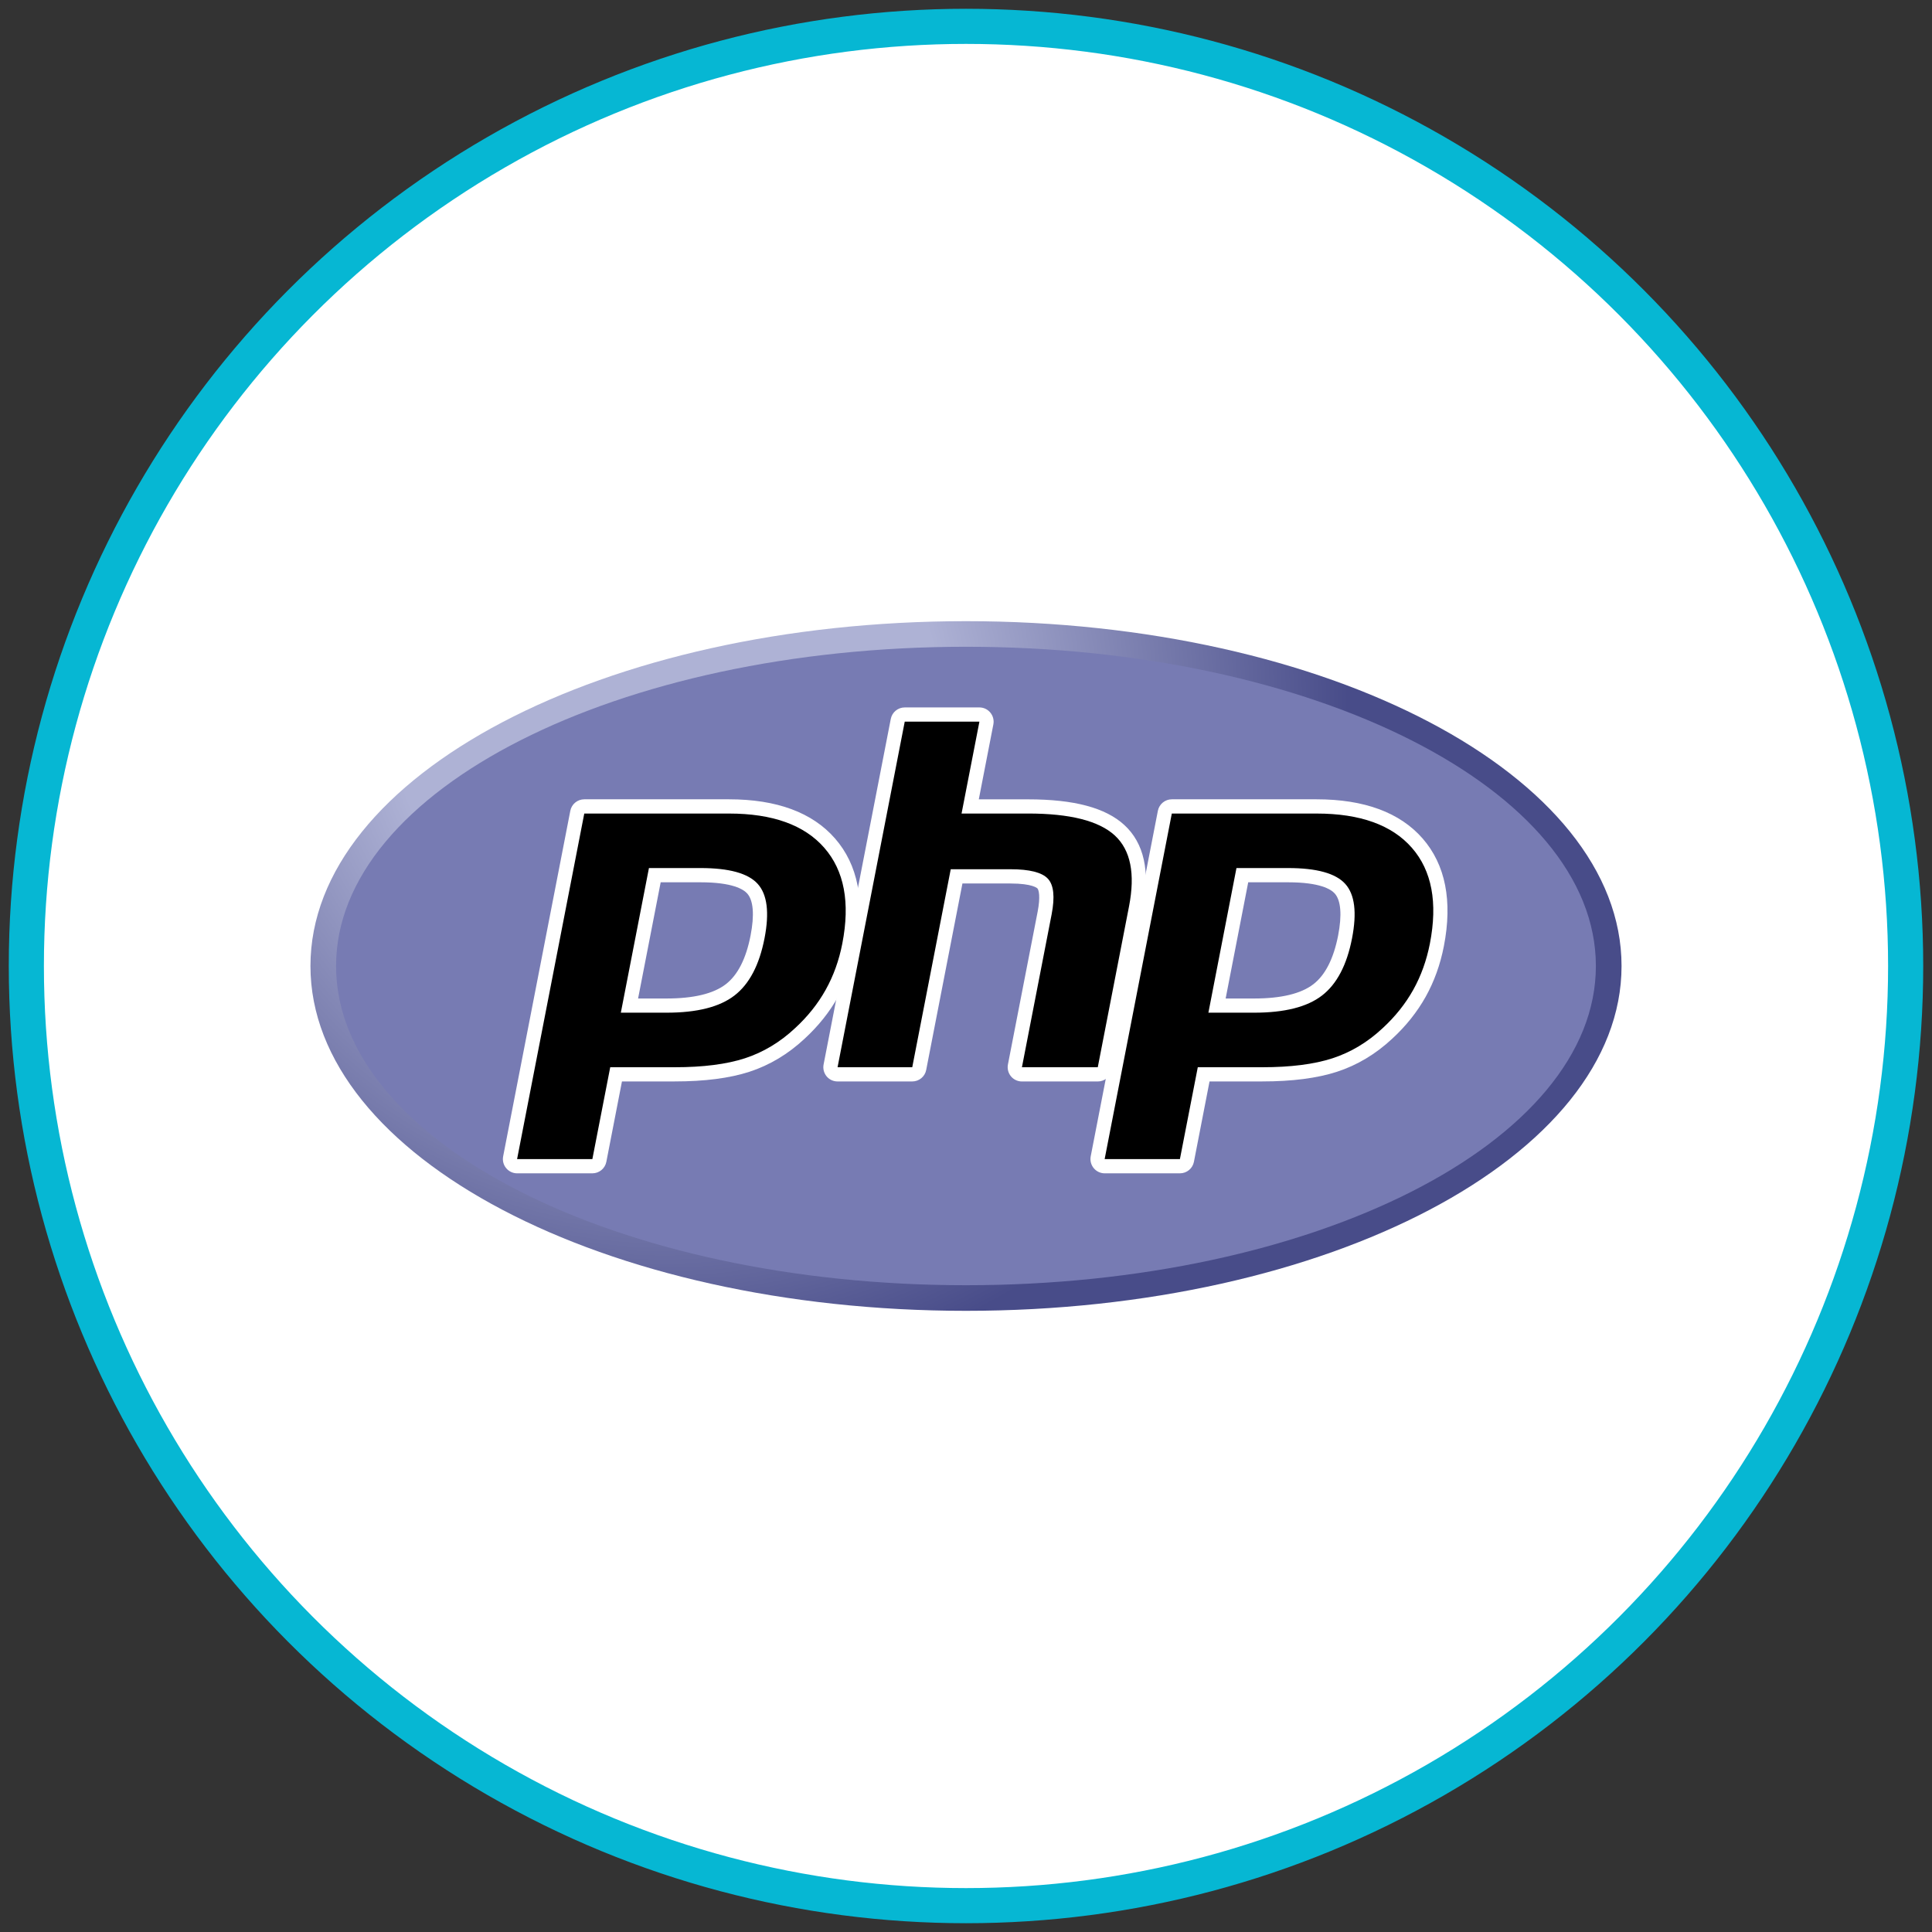
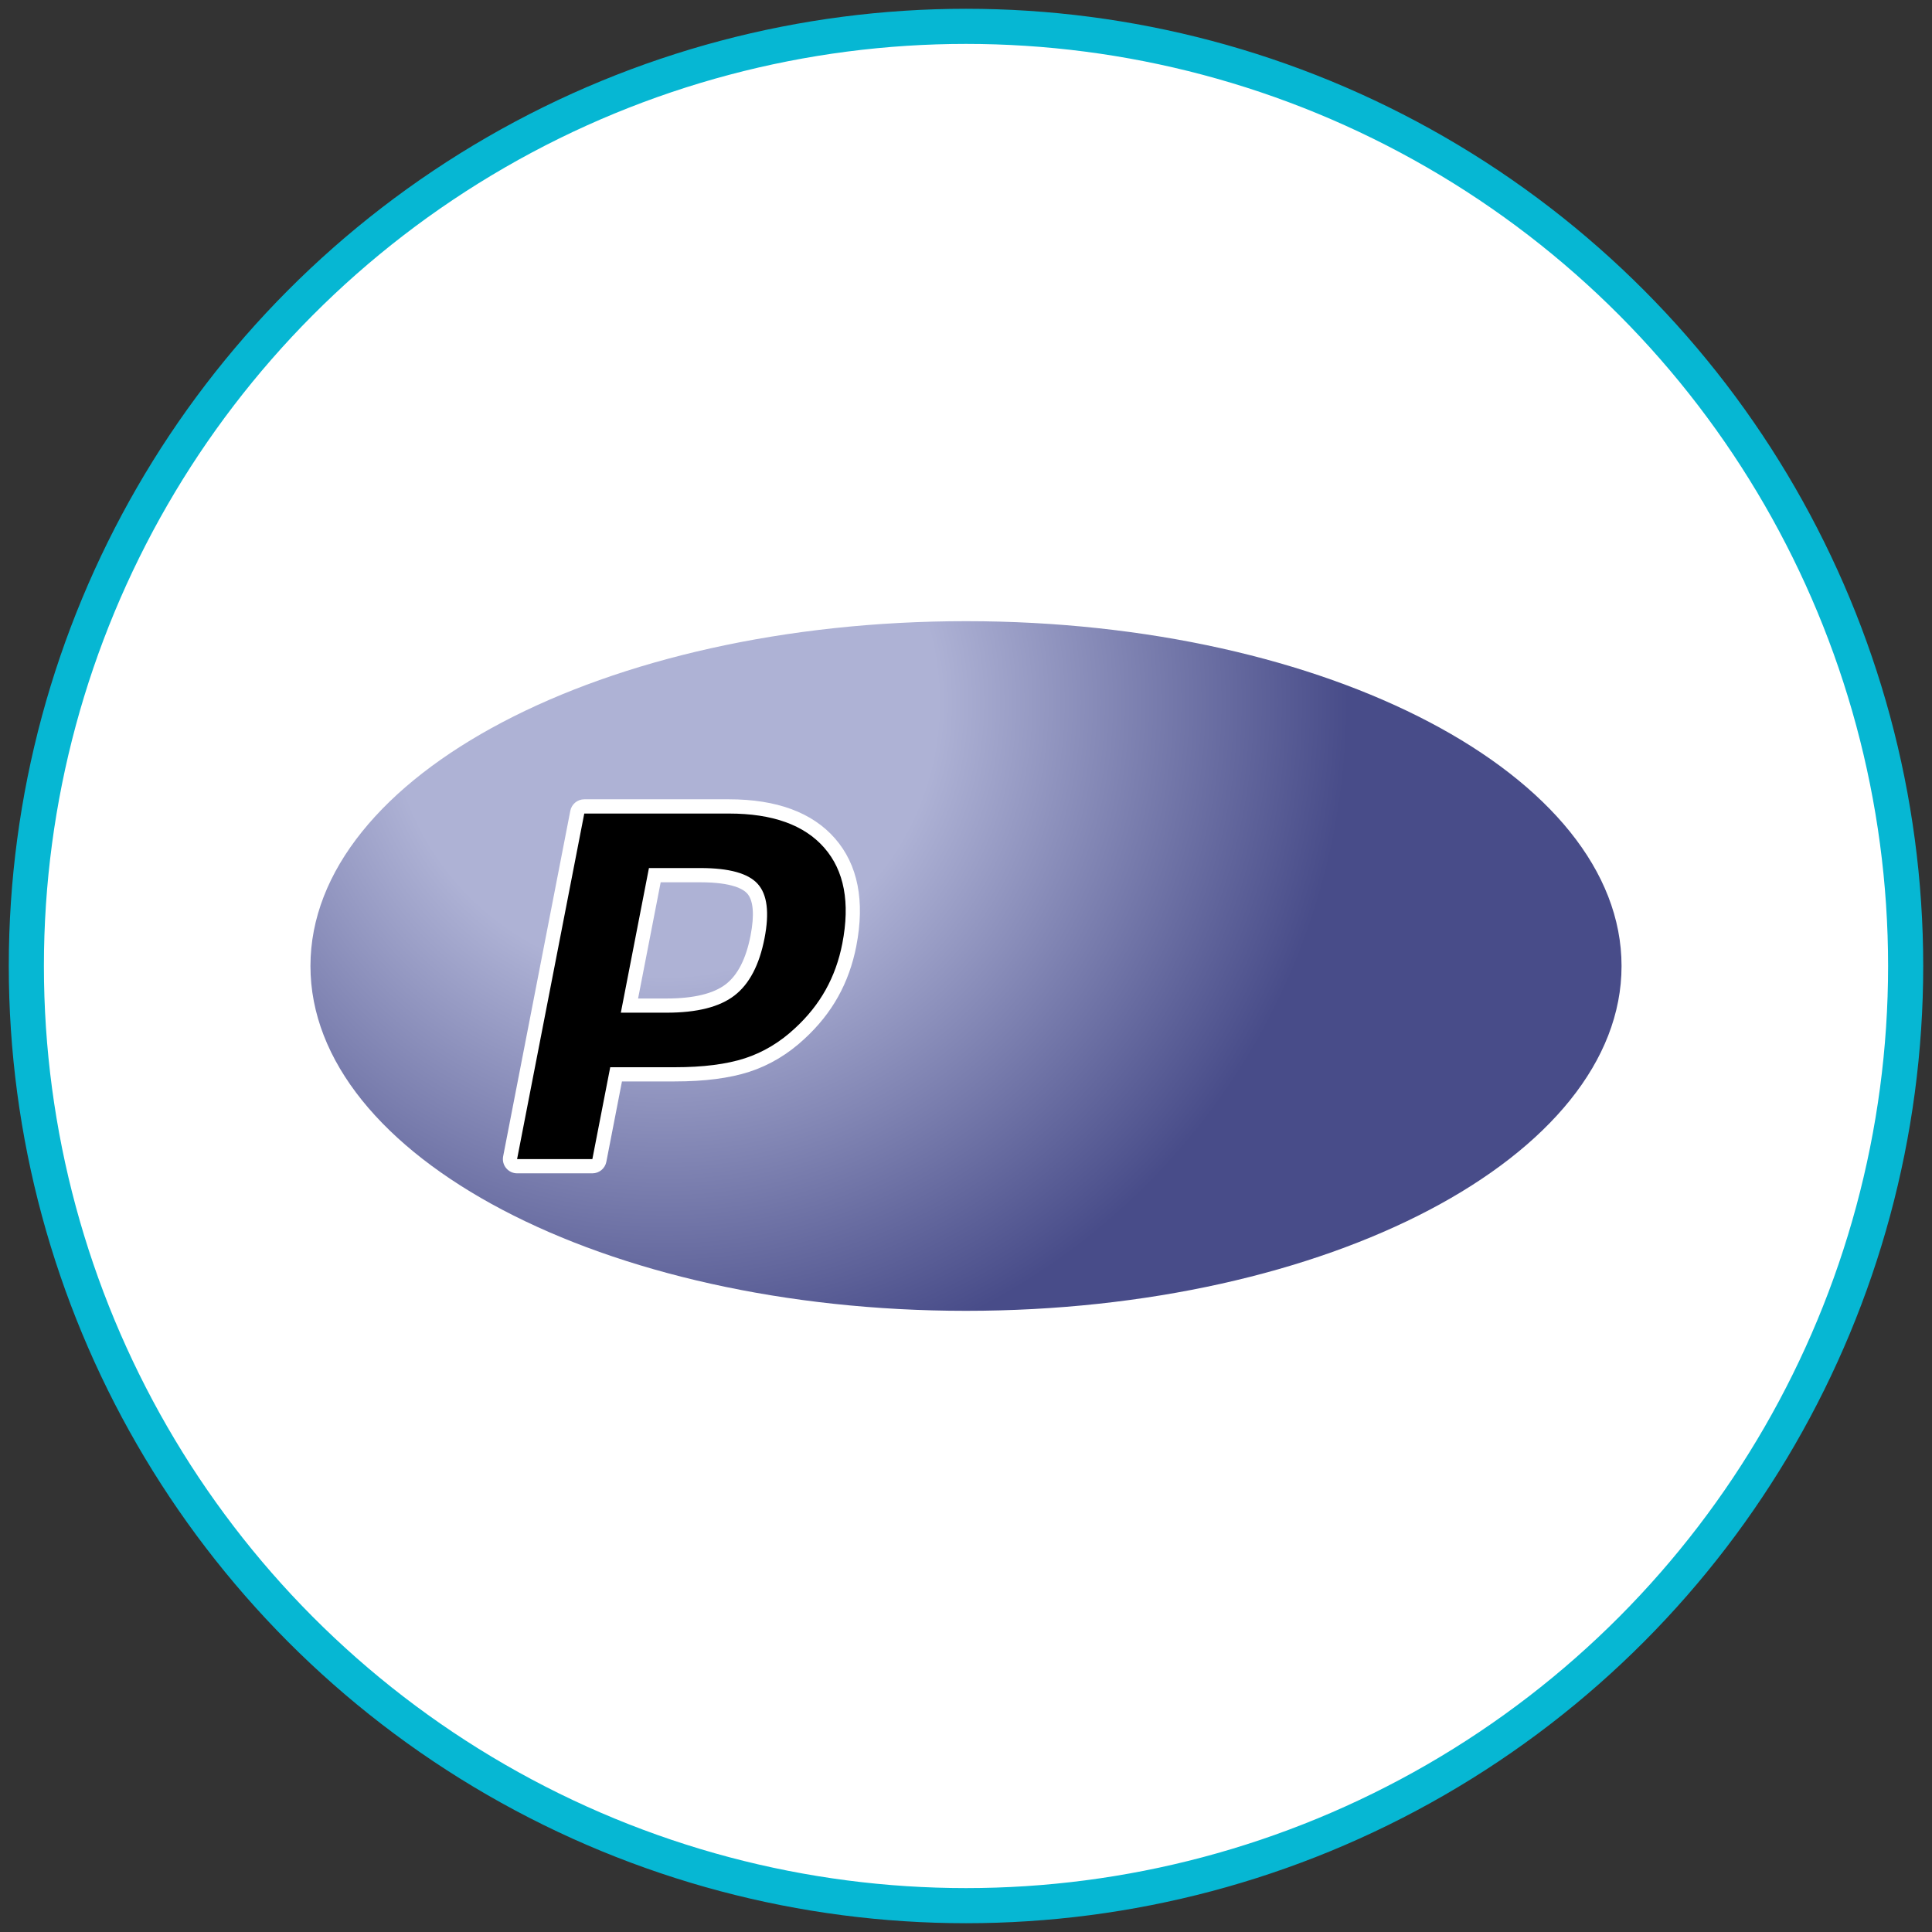
<svg xmlns="http://www.w3.org/2000/svg" xmlns:xlink="http://www.w3.org/1999/xlink" version="1.1" id="Layer_1" x="0px" y="0px" width="110px" height="110px" viewBox="0 0 110 110" enable-background="new 0 0 110 110" xml:space="preserve">
  <rect x="0" y="0" width="110" height="110" fill="#333333" stroke="none" />
  <circle fill="#FFFFFF" stroke="#06B7D3" stroke-width="2" stroke-miterlimit="10" cx="55" cy="55" r="53.5" />
  <g>
    <g id="g3440">
      <g>
        <defs>
          <path id="SVGID_1_" d="M17.676,55c0,10.844,16.71,19.633,37.323,19.633l0,0c20.612,0,37.325-8.789,37.325-19.633l0,0      c0-10.842-16.713-19.633-37.325-19.633l0,0C34.387,35.367,17.676,44.157,17.676,55" />
        </defs>
        <clipPath id="SVGID_2_">
          <use xlink:href="#SVGID_1_" overflow="visible" />
        </clipPath>
        <g id="g3442" clip-path="url(#SVGID_2_)">
          <g id="g3448">
            <g id="g3450">
              <radialGradient id="path3462_1_" cx="-544.141" cy="455.019" r="0.108" gradientTransform="matrix(453.822 0 0 -453.822 246983.281 206539.578)" gradientUnits="userSpaceOnUse">
                <stop offset="0" style="stop-color:#AEB2D5" />
                <stop offset="0.3" style="stop-color:#AEB2D5" />
                <stop offset="0.75" style="stop-color:#484C89" />
                <stop offset="1" style="stop-color:#484C89" />
              </radialGradient>
              <path id="path3462" fill="url(#path3462_1_)" d="M17.676,55c0,10.844,16.71,19.633,37.323,19.633l0,0        c20.612,0,37.325-8.789,37.325-19.633l0,0c0-10.842-16.713-19.633-37.325-19.633l0,0C34.387,35.367,17.676,44.157,17.676,55" />
            </g>
          </g>
        </g>
      </g>
    </g>
    <g id="g3466">
      <g id="g3472" transform="translate(288,27.359)">
-         <path id="path3474" fill="#777BB3" d="M-233.001,45.816c19.808,0,35.864-8.139,35.864-18.176s-16.057-18.175-35.864-18.175     c-19.807,0-35.865,8.138-35.865,18.175S-252.808,45.816-233.001,45.816" />
-       </g>
+         </g>
    </g>
    <g id="g3478">
      <g id="g3484" transform="translate(161.734,145.307)">
        <path id="path3486" d="M-123.78-88.053c1.628,0,2.845-0.301,3.614-0.893c0.761-0.586,1.287-1.602,1.562-3.018     c0.257-1.323,0.159-2.248-0.291-2.747c-0.46-0.509-1.455-0.768-2.956-0.768h-2.603l-1.443,7.425H-123.78z M-132.293-78.906     c-0.121,0-0.236-0.055-0.313-0.148s-0.108-0.217-0.085-0.334l3.824-19.676c0.037-0.19,0.204-0.328,0.398-0.328h8.241     c2.591,0,4.519,0.703,5.73,2.091c1.219,1.395,1.595,3.344,1.119,5.794c-0.194,0.997-0.527,1.925-0.991,2.753     c-0.465,0.832-1.078,1.6-1.824,2.287c-0.894,0.836-1.905,1.441-3.002,1.799c-1.081,0.352-2.467,0.529-4.124,0.529h-3.337     l-0.953,4.902c-0.038,0.191-0.204,0.33-0.398,0.33H-132.293z" />
      </g>
      <g id="g3488" transform="translate(159.224,197.307)">
        <path id="path3490" fill="#FFFFFF" d="M-121.608-147.073h2.269c1.812,0,2.441,0.397,2.655,0.634     c0.355,0.394,0.422,1.223,0.194,2.398c-0.256,1.317-0.73,2.25-1.412,2.773c-0.696,0.537-1.829,0.811-3.367,0.811h-1.625     L-121.608-147.073z M-117.717-151.798h-8.241c-0.388,0-0.721,0.275-0.795,0.655l-3.824,19.675     c-0.046,0.238,0.016,0.482,0.17,0.668c0.154,0.188,0.383,0.297,0.625,0.297h4.286c0.388,0,0.721-0.275,0.795-0.656l0.889-4.576     h3.003c1.699,0,3.129-0.184,4.25-0.549c1.153-0.375,2.214-1.01,3.152-1.889c0.776-0.715,1.417-1.516,1.9-2.383     c0.485-0.867,0.833-1.835,1.036-2.876c0.501-2.578,0.093-4.644-1.211-6.137C-112.973-151.048-115.004-151.798-117.717-151.798      M-123.876-139.649h2.607c1.728,0,3.015-0.324,3.861-0.977c0.846-0.65,1.417-1.739,1.713-3.261     c0.284-1.461,0.155-2.494-0.388-3.095c-0.542-0.602-1.627-0.902-3.256-0.902h-2.937L-123.876-139.649 M-117.717-150.987     c2.48,0,4.289,0.65,5.425,1.951c1.137,1.301,1.479,3.118,1.026,5.451c-0.187,0.961-0.503,1.838-0.947,2.633     c-0.445,0.797-1.026,1.525-1.745,2.186c-0.856,0.801-1.807,1.371-2.853,1.713c-1.046,0.34-2.379,0.51-3.999,0.51h-3.67     l-1.017,5.23h-4.286l3.825-19.674H-117.717" />
      </g>
      <g id="g3492" transform="translate(311.583,116.307)">
-         <path id="path3494" d="M-253.399-55.139c-0.123,0-0.236-0.053-0.314-0.146c-0.076-0.094-0.107-0.217-0.084-0.336l1.691-8.705     c0.16-0.829,0.121-1.422-0.111-1.674c-0.143-0.153-0.57-0.411-1.838-0.411h-3.064l-2.126,10.943     c-0.037,0.191-0.204,0.328-0.398,0.328h-4.252c-0.121,0-0.235-0.053-0.313-0.146c-0.077-0.094-0.108-0.217-0.085-0.336     l3.825-19.675c0.036-0.19,0.203-0.328,0.397-0.328h4.253c0.121,0,0.234,0.054,0.313,0.147c0.076,0.093,0.107,0.215,0.086,0.334     l-0.924,4.749h3.297c2.512,0,4.215,0.443,5.207,1.354c1.012,0.93,1.326,2.415,0.938,4.417l-1.779,9.156     c-0.037,0.191-0.203,0.328-0.398,0.328H-253.399z" />
-       </g>
+         </g>
      <g id="g3496" transform="translate(293.661,271.057)">
-         <path id="path3498" fill="#FFFFFF" d="M-237.897-230.779h-4.253c-0.387,0-0.721,0.275-0.794,0.656l-3.825,19.674     c-0.046,0.238,0.017,0.484,0.17,0.672c0.153,0.186,0.383,0.293,0.625,0.293h4.252c0.388,0,0.722-0.273,0.795-0.654l2.063-10.617     h2.73c1.266,0,1.531,0.27,1.541,0.282c0.076,0.082,0.178,0.464,0.012,1.321l-1.693,8.704c-0.045,0.238,0.018,0.484,0.172,0.672     c0.154,0.186,0.383,0.293,0.625,0.293h4.318c0.389,0,0.723-0.273,0.795-0.654l1.779-9.156c0.418-2.149,0.061-3.761-1.061-4.792     c-1.07-0.983-2.863-1.461-5.48-1.461h-2.806l0.829-4.267c0.046-0.237-0.017-0.483-0.17-0.669     C-237.427-230.671-237.656-230.779-237.897-230.779 M-237.897-229.969l-1.017,5.231h3.788c2.383,0,4.027,0.415,4.934,1.246     c0.904,0.832,1.174,2.179,0.813,4.041l-1.779,9.157h-4.318l1.691-8.706c0.191-0.991,0.121-1.666-0.213-2.026     c-0.336-0.36-1.045-0.54-2.135-0.54h-3.397l-2.191,11.272h-4.252l3.824-19.675H-237.897" />
-       </g>
+         </g>
      <g id="g3500" transform="translate(409.55,145.307)">
-         <path id="path3502" d="M-338.142-88.053c1.629,0,2.844-0.301,3.613-0.893c0.762-0.586,1.287-1.602,1.561-3.018     c0.258-1.323,0.16-2.248-0.289-2.747c-0.459-0.509-1.453-0.768-2.955-0.768h-2.604l-1.441,7.425H-338.142z M-346.655-78.906     c-0.119,0-0.236-0.055-0.313-0.148s-0.107-0.217-0.084-0.334l3.822-19.676c0.037-0.19,0.205-0.328,0.398-0.328h8.242     c2.59,0,4.518,0.703,5.73,2.091c1.217,1.395,1.594,3.344,1.117,5.794c-0.193,0.997-0.525,1.925-0.992,2.753     c-0.463,0.832-1.076,1.6-1.822,2.287c-0.893,0.836-1.904,1.441-3.002,1.799c-1.08,0.352-2.469,0.529-4.123,0.529h-3.338     l-0.953,4.902c-0.037,0.191-0.203,0.33-0.398,0.33H-346.655z" />
-       </g>
+         </g>
      <g id="g3504" transform="translate(407.039,197.307)">
-         <path id="path3506" fill="#FFFFFF" d="M-335.971-147.073h2.27c1.813,0,2.439,0.397,2.654,0.634     c0.354,0.394,0.422,1.223,0.195,2.398c-0.258,1.317-0.732,2.25-1.412,2.773c-0.697,0.537-1.83,0.811-3.367,0.811h-1.625     L-335.971-147.073z M-332.078-151.798h-8.242c-0.387,0-0.721,0.275-0.795,0.655l-3.824,19.675     c-0.045,0.238,0.018,0.482,0.17,0.668c0.154,0.188,0.385,0.297,0.625,0.297h4.285c0.389,0,0.723-0.275,0.797-0.656l0.889-4.576     h3.004c1.697,0,3.127-0.184,4.248-0.549c1.154-0.375,2.215-1.01,3.154-1.889c0.777-0.715,1.414-1.516,1.9-2.383     c0.484-0.867,0.832-1.835,1.035-2.876c0.502-2.578,0.092-4.644-1.211-6.137C-327.336-151.048-329.367-151.798-332.078-151.798      M-338.238-139.649h2.607c1.727,0,3.016-0.324,3.861-0.977c0.844-0.65,1.416-1.739,1.711-3.261     c0.283-1.461,0.156-2.494-0.387-3.095c-0.543-0.602-1.627-0.902-3.256-0.902h-2.938L-338.238-139.649 M-332.078-150.987     c2.479,0,4.289,0.65,5.426,1.951c1.137,1.301,1.479,3.118,1.025,5.451c-0.188,0.961-0.504,1.838-0.947,2.633     c-0.445,0.797-1.027,1.525-1.744,2.186c-0.857,0.801-1.807,1.371-2.854,1.713c-1.045,0.34-2.379,0.51-3.998,0.51h-3.672     l-1.018,5.23h-4.285l3.824-19.674H-332.078" />
-       </g>
+         </g>
    </g>
  </g>
</svg>